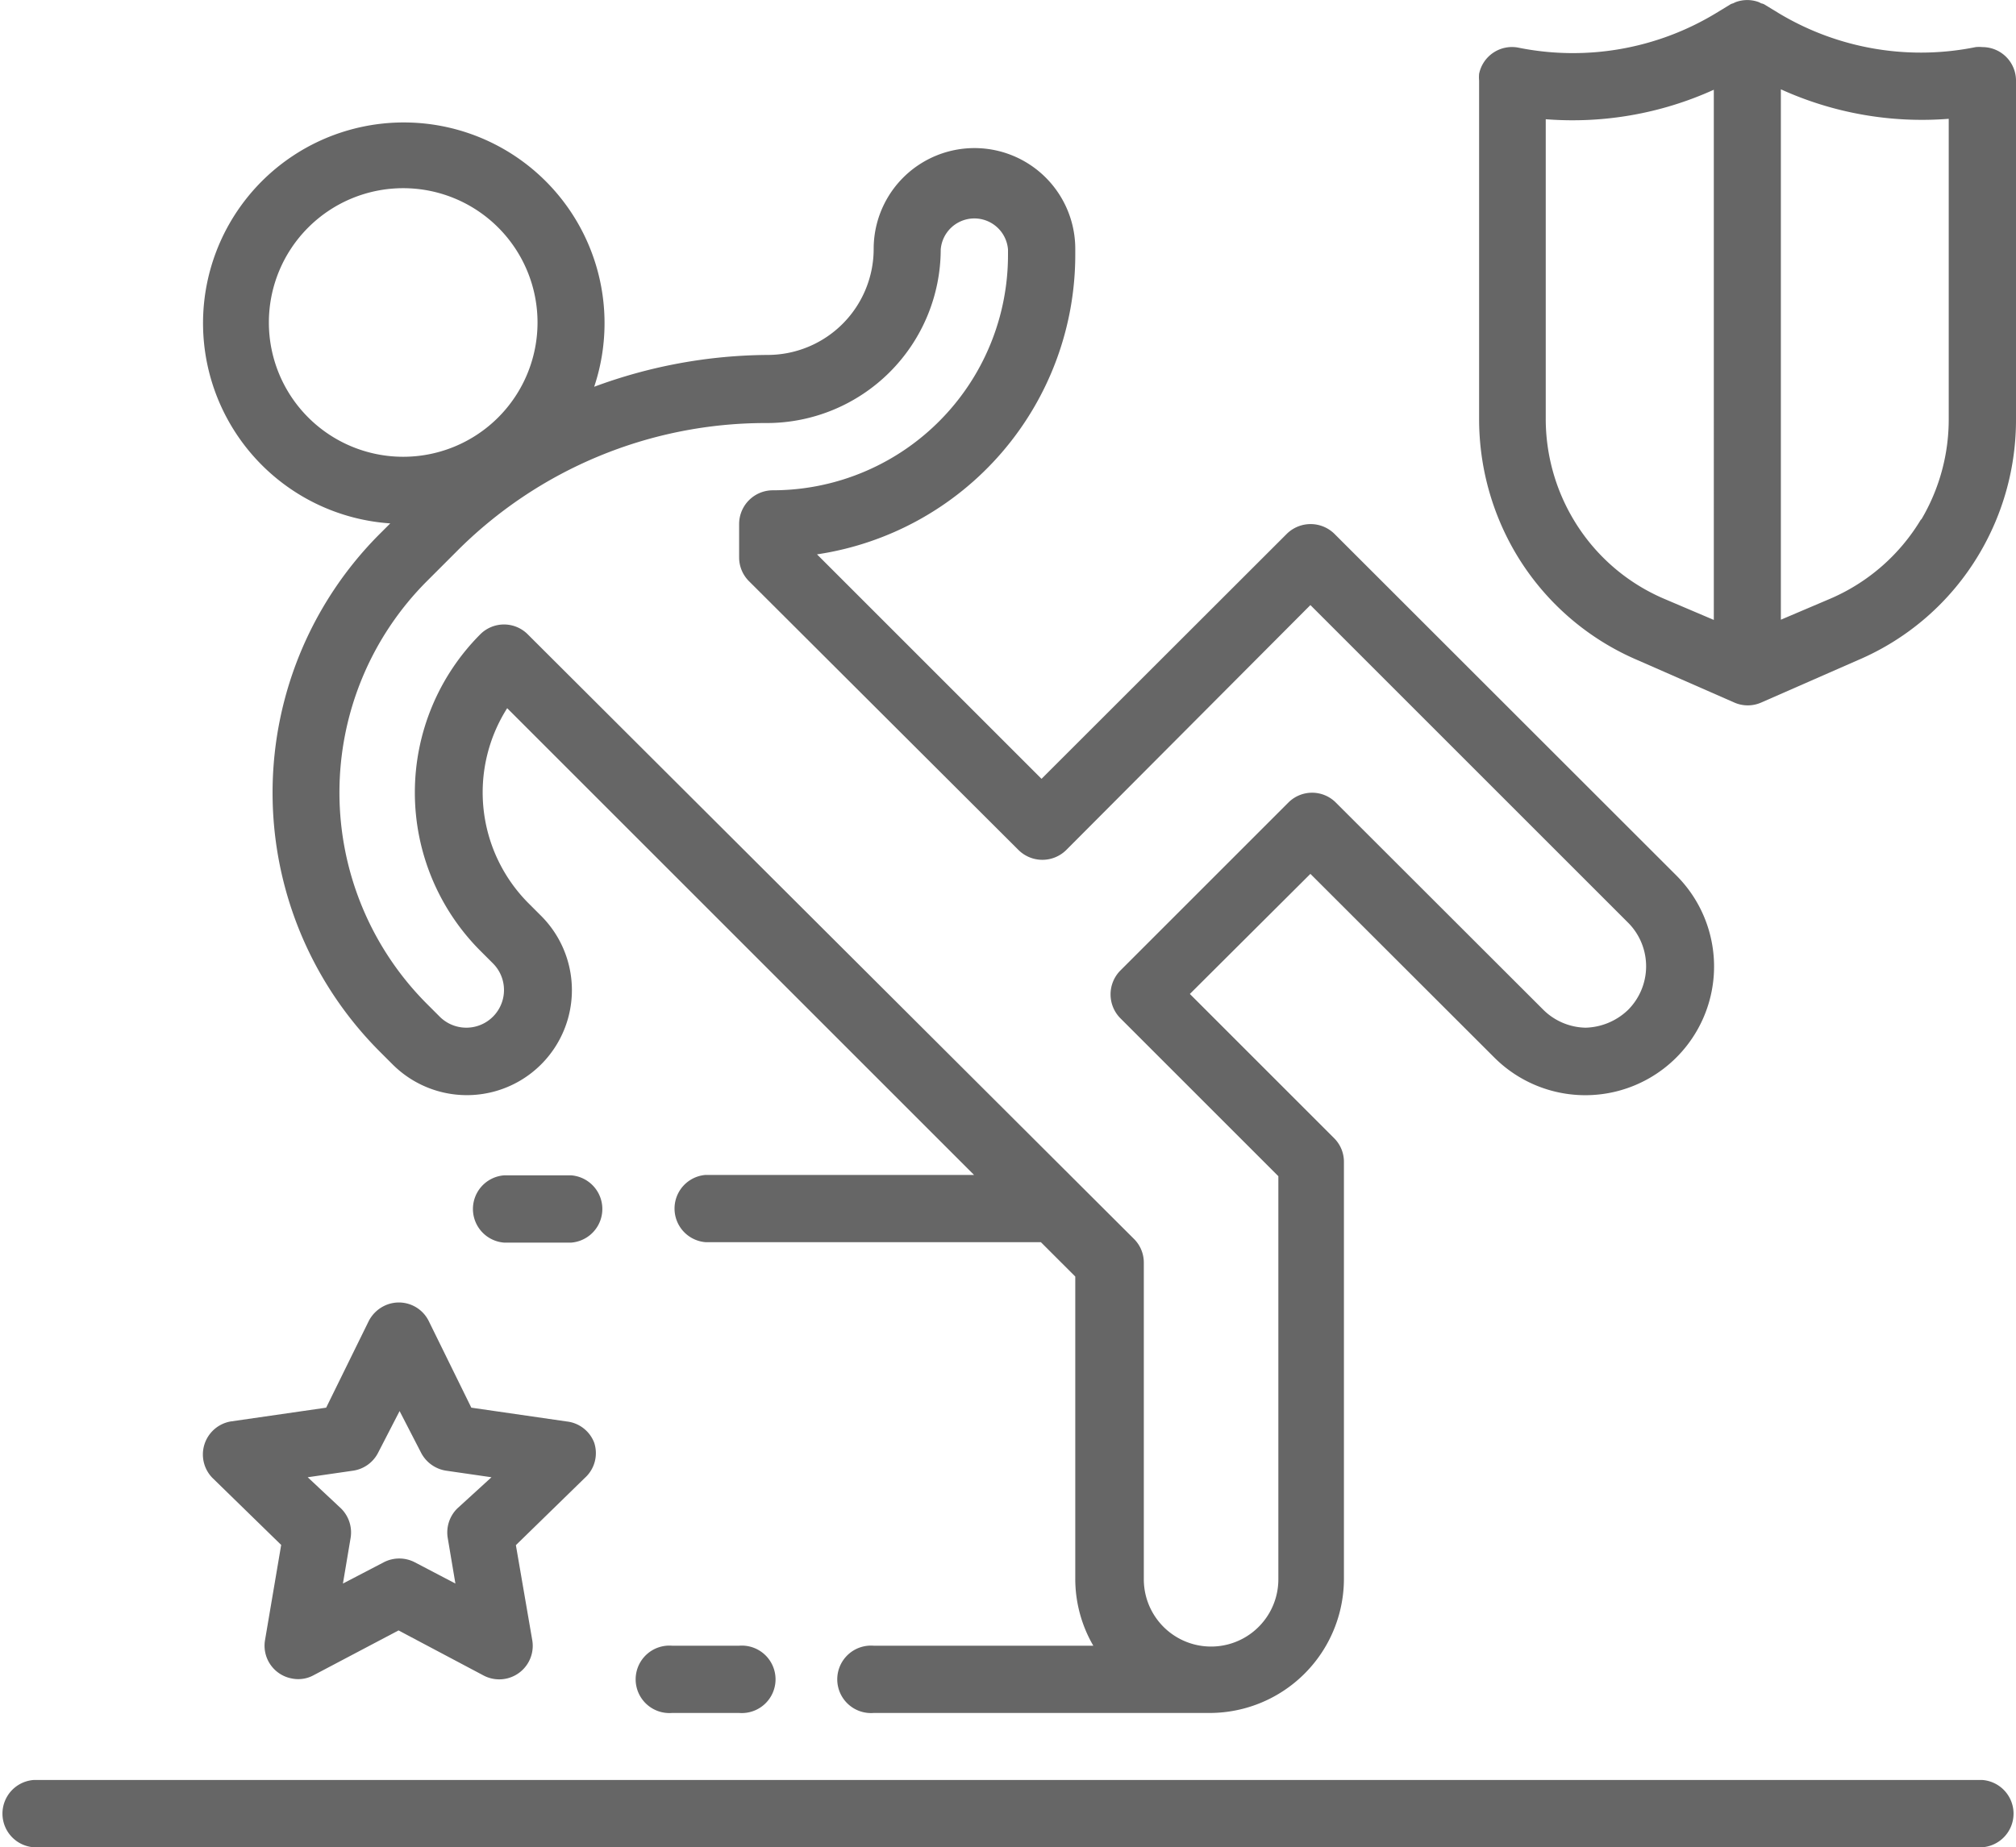
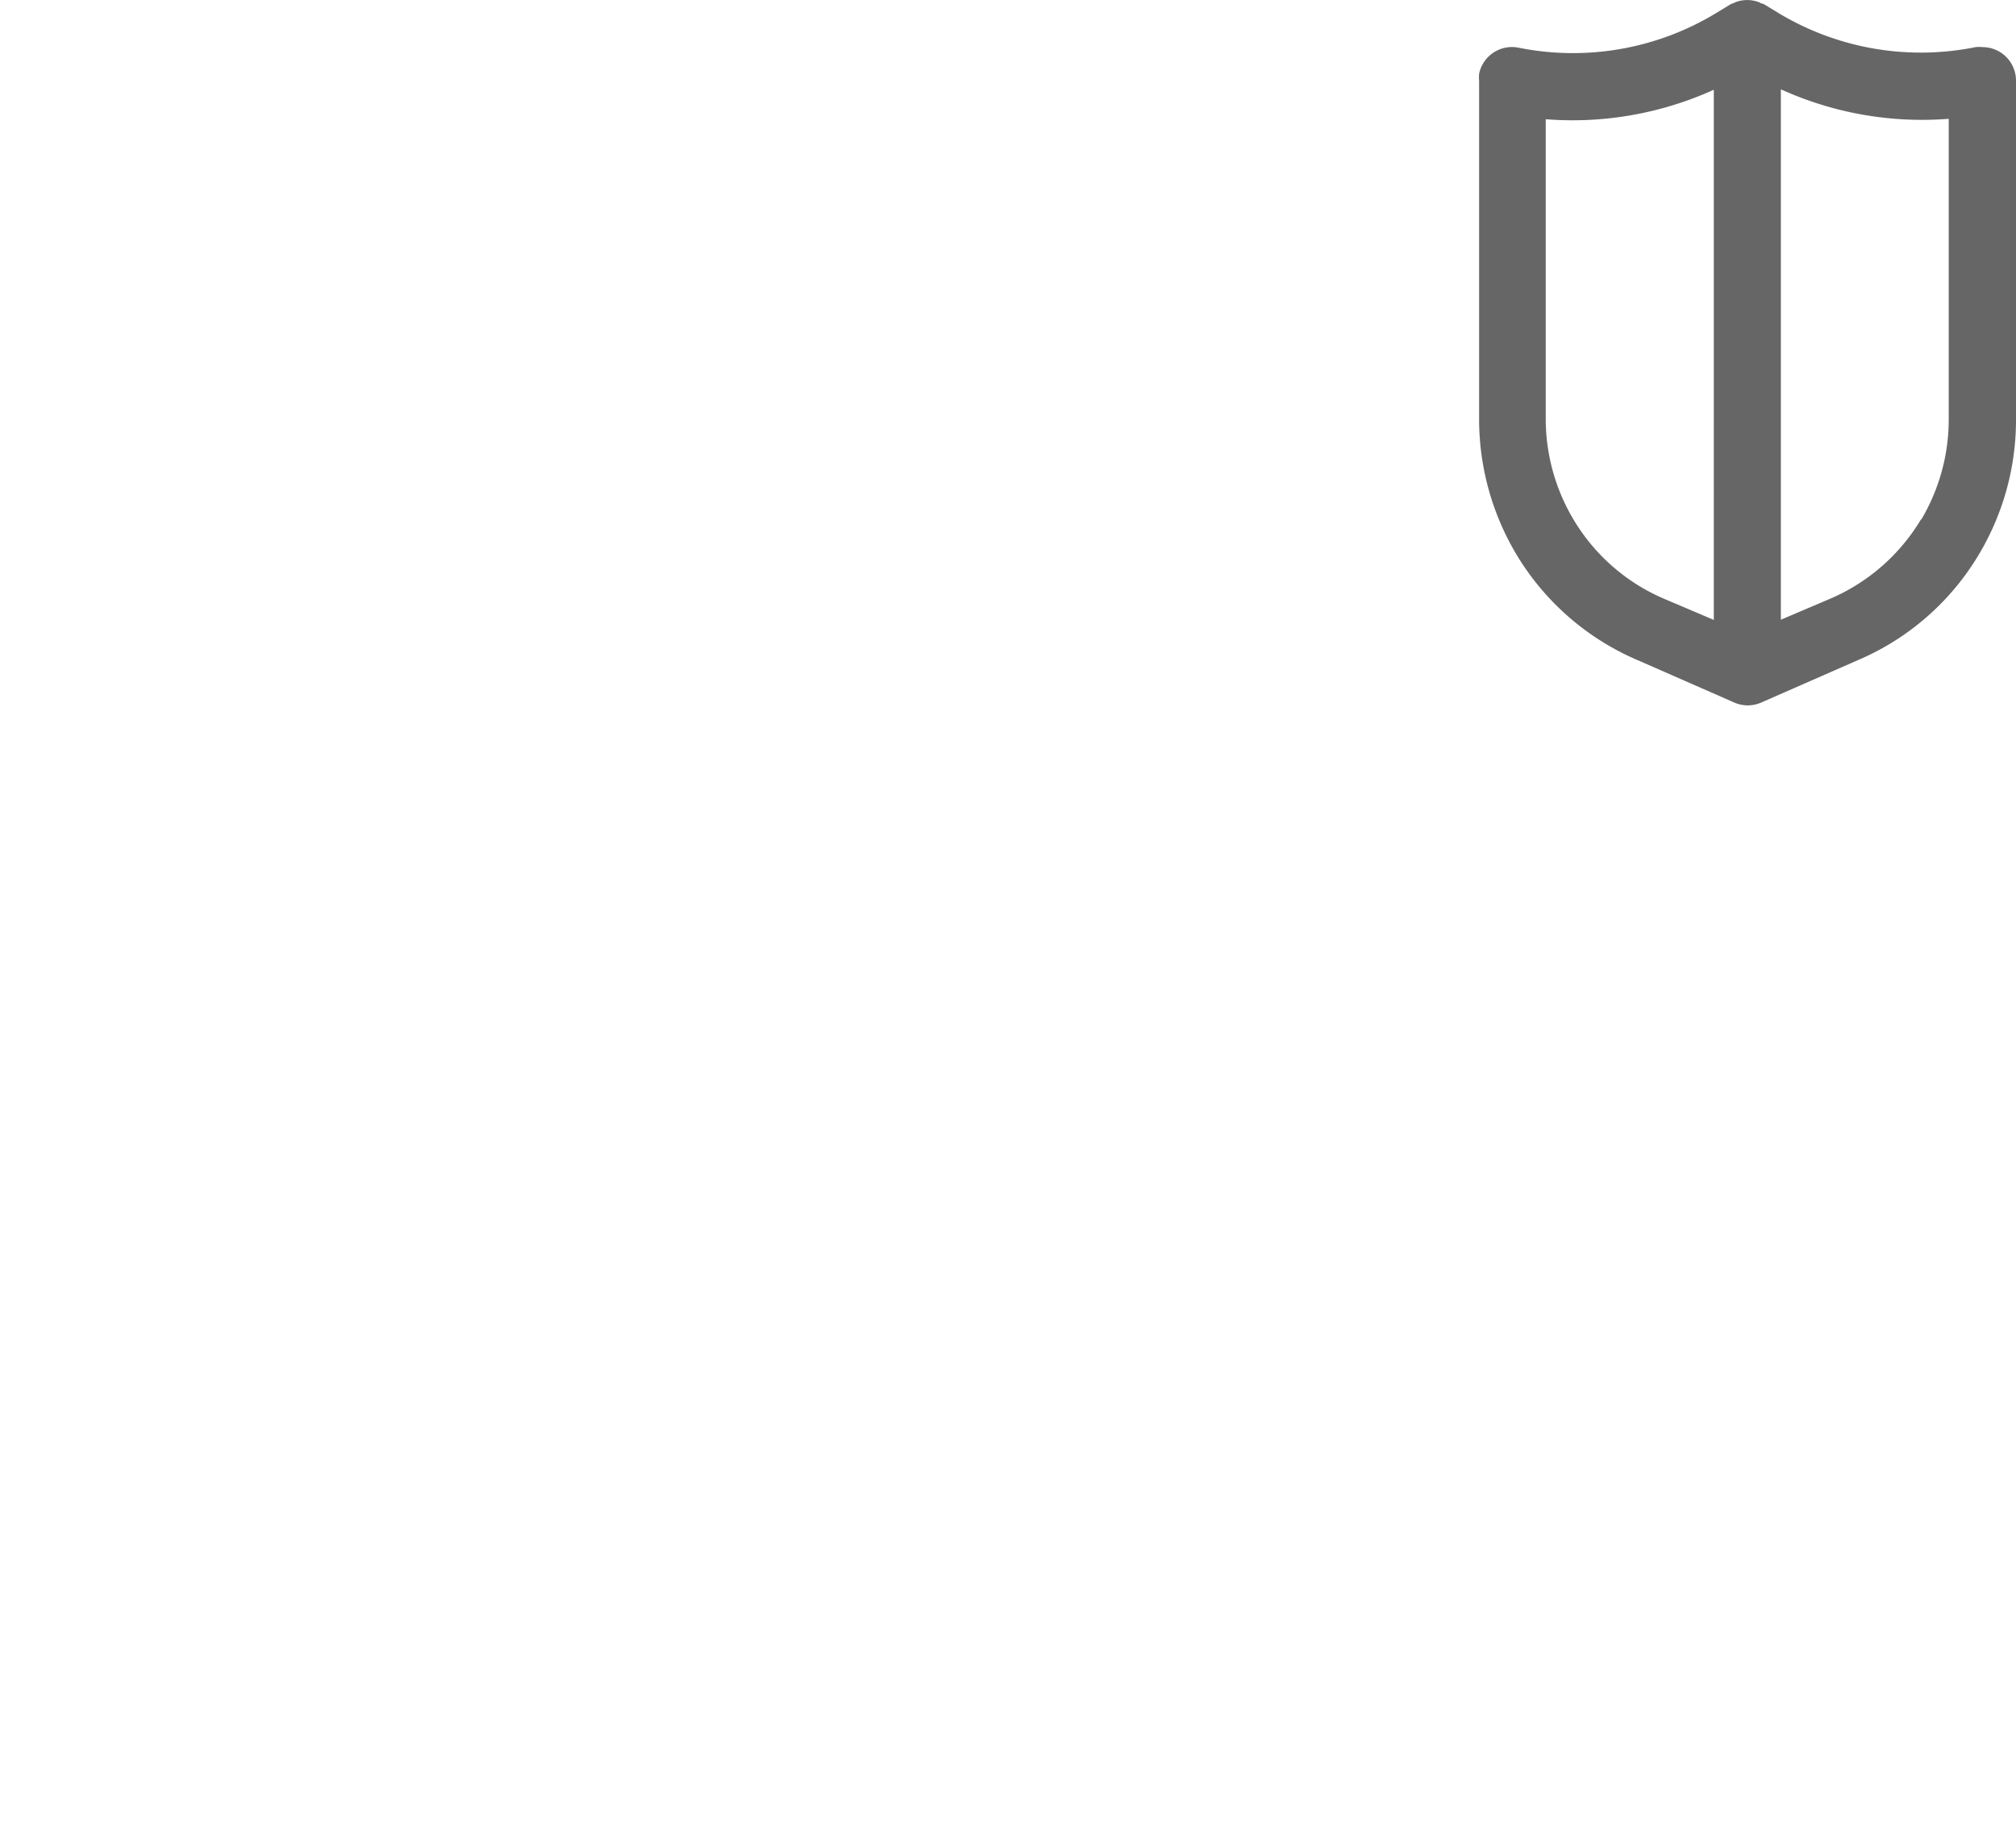
<svg xmlns="http://www.w3.org/2000/svg" viewBox="0 0 95 87.07">
  <defs>
    <style>.cls-1{fill:#666;}</style>
  </defs>
  <title>Asset 7</title>
  <g id="Layer_2" data-name="Layer 2">
    <g id="Layer_1-2" data-name="Layer 1">
-       <path class="cls-1" d="M93.42,83.9H1.58a1.59,1.59,0,0,0,0,3.17H93.42a1.59,1.59,0,0,0,0-3.17Z" />
-       <path class="cls-1" d="M28,68A1.57,1.57,0,0,0,26.7,67l-4.49-.65-2-4.07a1.57,1.57,0,0,0-2.12-.72,1.62,1.62,0,0,0-.72.72l-2,4.07-4.5.65A1.58,1.58,0,0,0,10,69.65l3.25,3.17-.76,4.48a1.57,1.57,0,0,0,1.29,1.82,1.5,1.5,0,0,0,1-.16l4-2.11,4,2.12a1.58,1.58,0,0,0,2.3-1.67l-.77-4.47,3.25-3.17A1.57,1.57,0,0,0,28,68Zm-6.45,3.1a1.59,1.59,0,0,0-.45,1.4l.36,2.14-1.91-1a1.59,1.59,0,0,0-1.47,0l-1.92,1,.36-2.14a1.59,1.59,0,0,0-.45-1.4L14.5,69.63l2.14-.31a1.58,1.58,0,0,0,1.19-.87l1-1.94,1,1.94a1.6,1.6,0,0,0,1.19.87l2.14.31Z" />
-       <path class="cls-1" d="M79,41.27,62.88,25.16a1.6,1.6,0,0,0-2.24,0L49.08,36.71,38.5,26.13A14.28,14.28,0,0,0,50.67,12v-.27a4.75,4.75,0,1,0-9.5,0,5,5,0,0,1-5,5A23.89,23.89,0,0,0,28,18.23a9.46,9.46,0,1,0-9.61,6.44l-.49.49a17.26,17.26,0,0,0,0,24.41l.6.6a4.94,4.94,0,1,0,7-7l-.6-.6a7.4,7.4,0,0,1-1-9.19l22,22H33.25a1.59,1.59,0,0,0,0,3.17h15.8l1.62,1.62V74.4a6.27,6.27,0,0,0,.85,3.17H41.17a1.59,1.59,0,1,0,0,3.17H57a6.33,6.33,0,0,0,6.33-6.34V54.77a1.57,1.57,0,0,0-.46-1.12l-6.8-6.8,5.68-5.66,8.66,8.65A6.06,6.06,0,0,0,79,41.27ZM12.67,15.2A6.33,6.33,0,1,1,19,21.53,6.33,6.33,0,0,1,12.67,15.2ZM76.72,47.6a3,3,0,0,1-2,.84,2.91,2.91,0,0,1-2-.85l-9.77-9.76a1.58,1.58,0,0,0-2.24,0l-7.92,7.92a1.6,1.6,0,0,0,0,2.24l7.45,7.45v19a3.17,3.17,0,1,1-6.34,0V59.52a1.57,1.57,0,0,0-.46-1.12L24.87,29.9a1.58,1.58,0,0,0-2.24,0,10.56,10.56,0,0,0,0,14.91l.6.6a1.77,1.77,0,1,1-2.51,2.51l-.6-.6a14.1,14.1,0,0,1,0-19.93L21.51,26a20.54,20.54,0,0,1,14.63-6.06,8.2,8.2,0,0,0,8.19-8.18,1.59,1.59,0,0,1,3.17,0V12A11.09,11.09,0,0,1,36.42,23.11a1.59,1.59,0,0,0-1.59,1.59v1.58a1.58,1.58,0,0,0,.47,1.12L48,40.07a1.6,1.6,0,0,0,2.24,0L61.75,28.52l15,15A2.91,2.91,0,0,1,76.72,47.6Z" />
-       <path class="cls-1" d="M34.83,77.57H31.67a1.59,1.59,0,1,0,0,3.17h3.16a1.59,1.59,0,1,0,0-3.17Z" />
-       <path class="cls-1" d="M26.92,55.4H23.75a1.59,1.59,0,0,0,0,3.17h3.17a1.59,1.59,0,0,0,0-3.17Z" />
-       <path class="cls-1" d="M93.42,2.22a1.66,1.66,0,0,0-.32,0h0A13,13,0,0,1,83.85.64L83.16.22A.42.42,0,0,0,83,.16L82.88.1a1.57,1.57,0,0,0-1.09,0l-.13.06a.42.42,0,0,0-.14.06l-.69.42a13,13,0,0,1-9.26,1.61A1.58,1.58,0,0,0,69.7,3.48a1.73,1.73,0,0,0,0,.32V19.74a12.45,12.45,0,0,0,1.75,6.38,12.27,12.27,0,0,0,5.73,5l4.56,2a1.57,1.57,0,0,0,1.24,0l4.56-2a12.2,12.2,0,0,0,5.72-5A12.37,12.37,0,0,0,95,19.74V3.8A1.58,1.58,0,0,0,93.42,2.22Zm-12.66,27-2.35-1a9.15,9.15,0,0,1-4.26-3.73,9.26,9.26,0,0,1-1.31-4.75V5.62a16.11,16.11,0,0,0,7.92-1.39Zm9.77-4.75a9.22,9.22,0,0,1-4.26,3.74l-2.35,1v-25a16.07,16.07,0,0,0,7.91,1.39V19.75A9.26,9.26,0,0,1,90.53,24.5Z" />
+       <path class="cls-1" d="M93.42,2.22a1.66,1.66,0,0,0-.32,0h0A13,13,0,0,1,83.85.64L83.16.22A.42.42,0,0,0,83,.16L82.88.1a1.57,1.57,0,0,0-1.09,0l-.13.06a.42.42,0,0,0-.14.06l-.69.42a13,13,0,0,1-9.26,1.61A1.58,1.58,0,0,0,69.7,3.48a1.73,1.73,0,0,0,0,.32V19.74a12.45,12.45,0,0,0,1.75,6.38,12.27,12.27,0,0,0,5.73,5l4.56,2a1.57,1.57,0,0,0,1.24,0l4.56-2a12.2,12.2,0,0,0,5.72-5A12.37,12.37,0,0,0,95,19.74V3.8A1.58,1.58,0,0,0,93.42,2.22m-12.66,27-2.35-1a9.15,9.15,0,0,1-4.26-3.73,9.26,9.26,0,0,1-1.31-4.75V5.62a16.11,16.11,0,0,0,7.92-1.39Zm9.77-4.75a9.22,9.22,0,0,1-4.26,3.74l-2.35,1v-25a16.07,16.07,0,0,0,7.91,1.39V19.75A9.26,9.26,0,0,1,90.53,24.5Z" />
    </g>
  </g>
</svg>